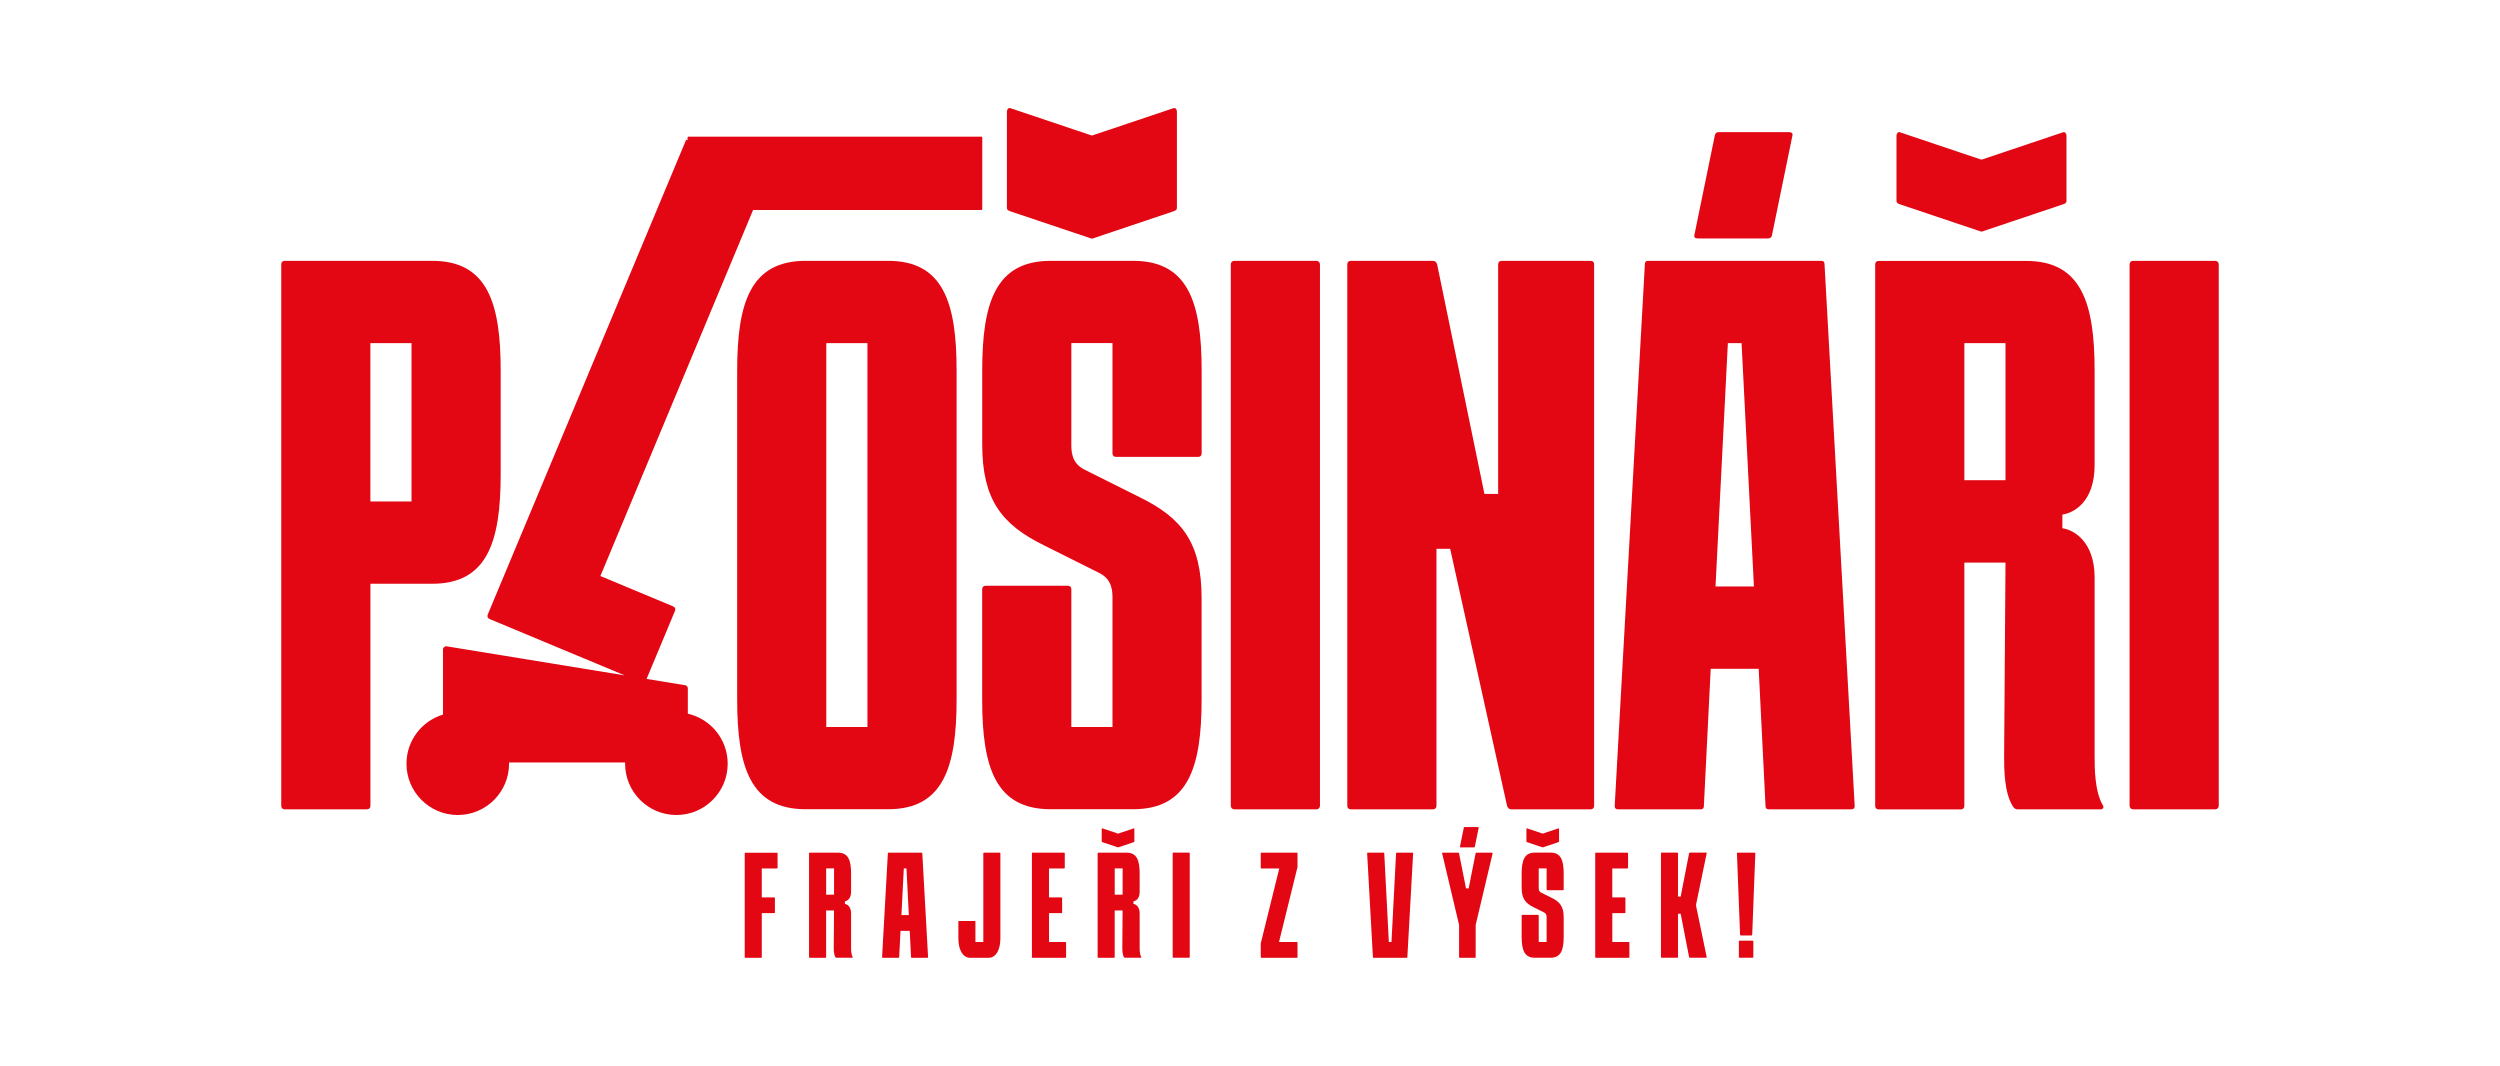
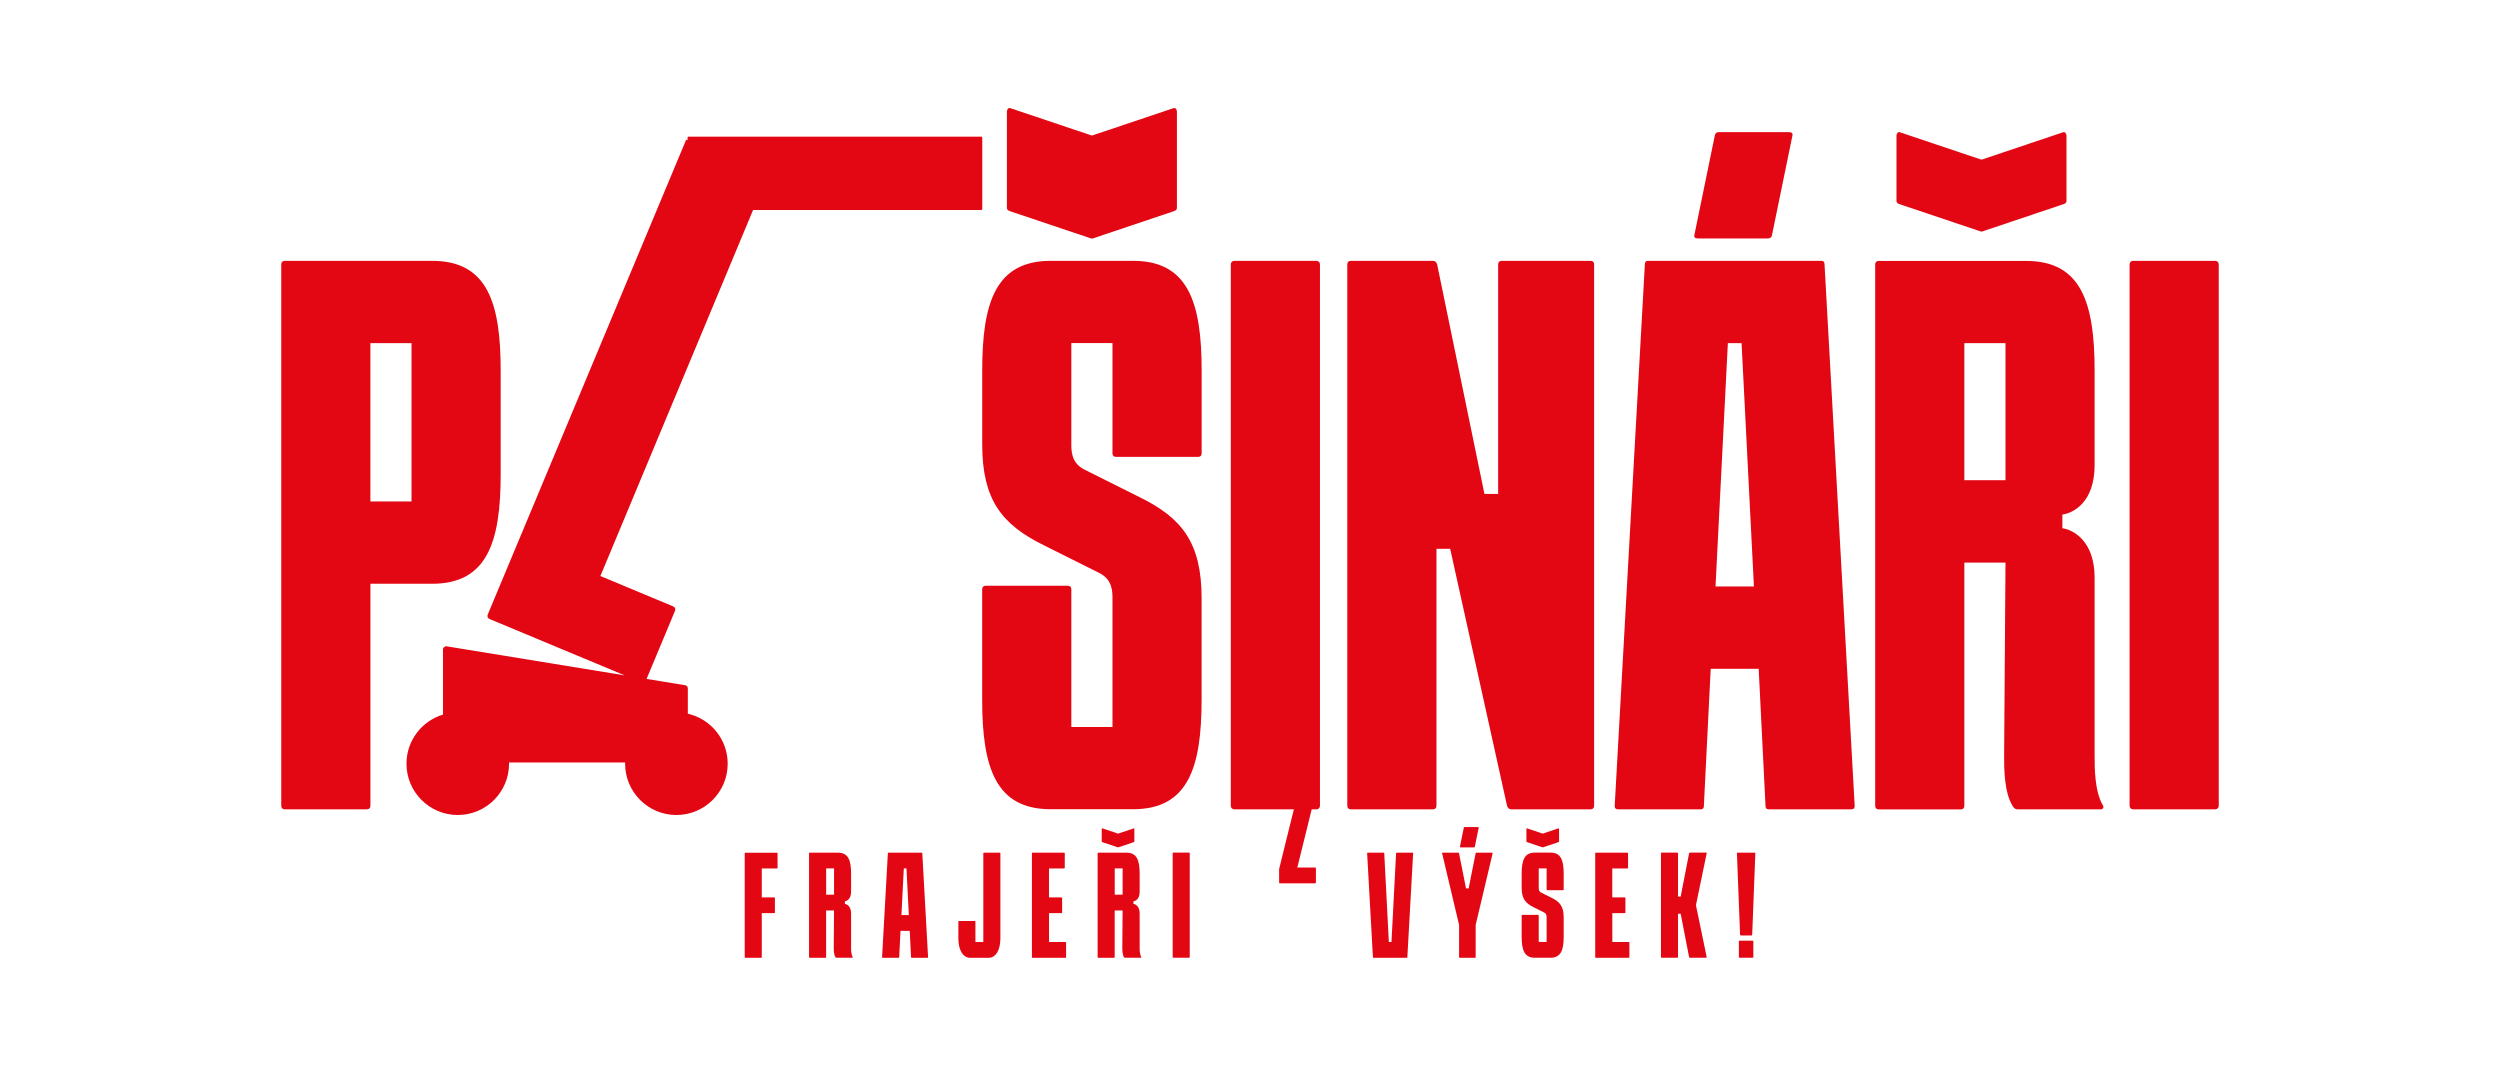
<svg xmlns="http://www.w3.org/2000/svg" id="a" viewBox="0 0 566.93 241.7">
  <defs>
    <style>.b{fill:#e30613;stroke-width:0px;}</style>
  </defs>
  <path class="b" d="M176.18,193.36c.09,0,.15.06.15.15v3.28c0,.09-.06.15-.15.15h-3.43v6.56h2.83c.09,0,.15.06.15.15v3.28c0,.09-.06.15-.15.15h-2.83v9.98c0,.09-.06.15-.15.15h-3.57c-.09,0-.15-.06-.15-.15v-23.54c0-.09.06-.15.15-.15h7.15Z" />
  <path class="b" d="M193.28,217.19h-3.64c-.06,0-.15-.06-.18-.12-.39-.6-.39-1.64-.39-2.2l.06-8.4h-1.79v10.58c0,.09-.06.15-.15.15h-3.57c-.09,0-.15-.06-.15-.15v-23.54c0-.09.06-.15.15-.15h6.4c2.38,0,2.98,1.79,2.98,4.77v4.11c0,1.61-.92,2.09-1.4,2.14v.6c.45.06,1.4.54,1.4,2.14v7.75c0,.51,0,1.55.36,2.14.06.09,0,.18-.09.18ZM189.14,202.89v-5.96h-1.79v5.96h1.79Z" />
  <path class="b" d="M210.47,217.05c0,.12-.06.15-.15.15h-3.57c-.09,0-.15-.03-.15-.15l-.3-5.96h-2.09l-.3,5.96c0,.12-.06.15-.15.15h-3.58c-.09,0-.15-.03-.15-.15l1.31-23.54c0-.12.06-.15.15-.15h7.51c.09,0,.15.03.15.15l1.31,23.54ZM204.43,207.51h1.67l-.54-10.58h-.6l-.54,10.58Z" />
  <path class="b" d="M217.33,209c0-.09.06-.15.15-.15h3.57c.09,0,.15.06.15.15v4.62h1.79v-20.11c0-.09.06-.15.15-.15h3.57c.09,0,.15.06.15.15v19.31c0,2.41-.92,4.38-2.68,4.38h-4.17c-1.76,0-2.68-1.97-2.68-4.38v-3.81Z" />
  <path class="b" d="M237.89,207.06v6.56h3.72c.09,0,.15.06.15.15v3.28c0,.09-.06.15-.15.15h-7.45c-.09,0-.15-.06-.15-.15v-23.54c0-.09.06-.15.15-.15h7.15c.09,0,.15.06.15.15v3.28c0,.09-.06.15-.15.15h-3.43v6.56h2.83c.09,0,.15.06.15.15v3.28c0,.09-.06.15-.15.15h-2.83Z" />
  <path class="b" d="M258.72,217.19h-3.64c-.06,0-.15-.06-.18-.12-.39-.6-.39-1.64-.39-2.2l.06-8.4h-1.79v10.58c0,.09-.06.15-.15.15h-3.57c-.09,0-.15-.06-.15-.15v-23.54c0-.09.06-.15.15-.15h6.4c2.38,0,2.98,1.79,2.98,4.77v4.11c0,1.61-.92,2.09-1.4,2.14v.6c.45.06,1.4.54,1.4,2.14v7.75c0,.51,0,1.55.36,2.14.06.09,0,.18-.09.18ZM249.99,190.98c-.09-.03-.15-.06-.15-.15v-2.83c0-.09.06-.18.15-.15l3.46,1.16c.06.03.12.03.18,0l3.46-1.16c.09-.03.15.06.15.15v2.83c0,.09-.06.12-.15.15l-3.46,1.16c-.06.03-.12.03-.18,0l-3.46-1.16ZM254.58,202.89v-5.96h-1.79v5.96h1.79Z" />
  <path class="b" d="M266.08,217.19c-.09,0-.15-.06-.15-.15v-23.54c0-.09.06-.15.15-.15h3.57c.09,0,.15.06.15.15v23.54c0,.09-.06.15-.15.15h-3.57Z" />
-   <path class="b" d="M294.24,196.55c0,.06,0,.12-.03.18l-4.17,16.89h4.05c.09,0,.15.06.15.15v3.28c0,.09-.06.15-.15.15h-8.04c-.09,0-.15-.06-.15-.15v-3.04c0-.06,0-.12.03-.18l4.17-16.89h-4.05c-.09,0-.15-.06-.15-.15v-3.28c0-.09.06-.15.15-.15h8.04c.09,0,.15.06.15.15v3.04Z" />
+   <path class="b" d="M294.24,196.55c0,.06,0,.12-.03.18h4.05c.09,0,.15.06.15.15v3.28c0,.09-.06.15-.15.15h-8.04c-.09,0-.15-.06-.15-.15v-3.04c0-.06,0-.12.03-.18l4.17-16.89h-4.05c-.09,0-.15-.06-.15-.15v-3.28c0-.09.06-.15.15-.15h8.04c.09,0,.15.06.15.15v3.04Z" />
  <path class="b" d="M313.76,193.36c.09,0,.15.03.15.15l1.04,20.11h.6l1.04-20.11c0-.12.06-.15.15-.15h3.57c.09,0,.15.03.15.15l-1.31,23.54c0,.12-.06.15-.15.15h-7.51c-.09,0-.15-.03-.15-.15l-1.31-23.54c0-.12.06-.15.15-.15h3.58Z" />
  <path class="b" d="M327.02,193.54c-.03-.12.06-.18.15-.18h3.52c.09,0,.15.06.18.15l1.58,7.95h.6l1.58-7.95c.03-.09.09-.15.18-.15h3.52c.09,0,.18.06.15.18l-3.84,16.21v7.3c0,.09-.06.15-.15.15h-3.46c-.09,0-.15-.06-.15-.15v-7.3l-3.84-16.21ZM331.96,187.67c.03-.09.09-.12.18-.12h3.04c.09,0,.18.03.15.15l-.89,4.35c-.03.09-.09.12-.18.12h-3.04c-.09,0-.18-.03-.15-.15l.89-4.35Z" />
  <path class="b" d="M350.73,196.93h-1.79v4.32c0,.33-.03.89.6,1.19l2.38,1.19c1.82.89,2.68,1.97,2.68,4.38v4.41c0,2.98-.6,4.77-2.98,4.77h-3.57c-2.38,0-2.98-1.79-2.98-4.77v-4.8c0-.09.06-.15.15-.15h3.57c.09,0,.15.06.15.15v5.99h1.79v-5.51c0-.33.03-.89-.6-1.19l-2.38-1.19c-1.82-.89-2.68-1.97-2.68-4.38v-3.22c0-2.98.6-4.77,2.98-4.77h3.57c2.38,0,2.98,1.79,2.98,4.77v3.6c0,.09-.06.15-.15.15h-3.57c-.09,0-.15-.06-.15-.15v-4.8ZM346.3,190.98c-.09-.03-.15-.06-.15-.15v-2.83c0-.09.06-.18.15-.15l3.46,1.16c.06.03.12.03.18,0l3.46-1.16c.09-.03.15.06.15.15v2.83c0,.09-.06.12-.15.15l-3.46,1.16c-.06.03-.12.03-.18,0l-3.46-1.16Z" />
  <path class="b" d="M365.63,207.06v6.56h3.72c.09,0,.15.06.15.15v3.28c0,.09-.06.15-.15.15h-7.45c-.09,0-.15-.06-.15-.15v-23.54c0-.09.06-.15.15-.15h7.15c.09,0,.15.06.15.15v3.28c0,.09-.06.15-.15.15h-3.43v6.56h2.83c.09,0,.15.06.15.15v3.28c0,.09-.06.15-.15.15h-2.83Z" />
  <path class="b" d="M376.81,217.19c-.09,0-.15-.06-.15-.15v-23.54c0-.09.06-.15.15-.15h3.57c.09,0,.15.06.15.15v9.83h.6l1.91-9.83c.03-.09.09-.15.18-.15h3.69c.09,0,.15.06.12.15l-2.44,11.77,2.44,11.77c.03.12-.03.15-.12.15h-3.69c-.09,0-.15-.06-.18-.15l-1.91-9.83h-.6v9.83c0,.09-.06.15-.15.15h-3.57Z" />
  <path class="b" d="M394.75,212.13c-.06,0-.15-.09-.15-.15l-.71-18.47c0-.09.06-.15.15-.15h3.87c.09,0,.15.06.15.15l-.71,18.47c0,.06-.09.15-.15.15h-2.44ZM394.48,217.19c-.09,0-.15-.06-.15-.15v-3.58c0-.09.06-.15.15-.15h2.98c.09,0,.15.06.15.15v3.58c0,.09-.06.15-.15.15h-2.98Z" />
  <path class="b" d="M113.54,107.5v-23.48c0-15.55-3.11-24.87-15.55-24.87h-33.43c-.47,0-.78.31-.78.78v122.82c0,.47.31.78.78.78h18.66c.47,0,.78-.31.78-.78v-50.37h13.99c12.44,0,15.55-9.33,15.55-24.87ZM93.32,113.72h-9.33v-35.91h9.33v35.91Z" />
-   <path class="b" d="M201.38,59.15h-18.66c-12.44,0-15.55,9.33-15.55,24.87v74.62c0,15.55,3.11,24.87,15.55,24.87h18.66c12.44,0,15.55-9.33,15.55-24.87v-74.62c0-15.55-3.11-24.87-15.55-24.87ZM196.71,164.87h-9.33v-87.06h9.33v87.06Z" />
  <path class="b" d="M256.95,59.15h-18.66c-12.44,0-15.55,9.33-15.55,24.87v16.79c0,12.59,4.51,18.19,13.99,22.85l12.44,6.22c3.27,1.55,3.11,4.51,3.11,6.22v28.76h-9.33v-31.25c0-.47-.31-.78-.78-.78h-18.66c-.47,0-.78.31-.78.78v25.03c0,15.55,3.11,24.87,15.55,24.87h18.66c12.44,0,15.55-9.33,15.55-24.87v-23.01c0-12.59-4.51-18.19-13.99-22.85l-12.44-6.22c-3.27-1.55-3.11-4.51-3.11-6.22v-22.54h9.33v25.03c0,.47.31.78.78.78h18.66c.47,0,.78-.31.78-.78v-18.81c0-15.55-3.11-24.87-15.55-24.87Z" />
  <path class="b" d="M279.89,59.15h18.66c.43,0,.78.35.78.78v122.82c0,.43-.35.78-.78.78h-18.66c-.43,0-.78-.35-.78-.78V59.93c0-.43.35-.78.78-.78Z" />
  <path class="b" d="M360.73,59.15h-20.21c-.47,0-.78.31-.78.78v52.08h-3.11l-10.73-52.08c-.16-.47-.47-.78-.93-.78h-18.66c-.47,0-.78.31-.78.78v122.82c0,.47.31.78.78.78h18.66c.47,0,.78-.31.78-.78v-58.3h3.11l12.9,58.3c.16.47.47.78.93.78h18.03c.47,0,.78-.31.78-.78V59.93c0-.47-.31-.78-.78-.78Z" />
  <path class="b" d="M385.02,54.07h15.86c.47,0,.78-.16.93-.62l4.66-22.7c.16-.62-.31-.78-.78-.78h-15.86c-.47,0-.78.15-.93.62l-4.66,22.7c-.16.62.31.78.78.78Z" />
  <path class="b" d="M412.97,59.15h-39.18c-.47,0-.78.16-.78.78l-6.84,122.82c0,.62.31.78.78.78h18.66c.47,0,.78-.16.78-.78l1.55-31.09h10.88l1.55,31.09c0,.62.31.78.78.78h18.66c.47,0,.78-.16.78-.78l-6.84-122.82c0-.62-.31-.78-.78-.78ZM389.03,133l2.8-55.19h3.11l2.8,55.19h-8.71Z" />
  <path class="b" d="M430.85,46.33l18.03,6.06c.31.16.62.16.93,0l18.03-6.06c.47-.16.78-.31.78-.78v-14.77c0-.47-.31-.93-.78-.78l-18.03,6.06c-.31.16-.62.16-.93,0l-18.03-6.06c-.47-.16-.78.31-.78.78v14.77c0,.47.31.62.78.78Z" />
  <path class="b" d="M229.12,47.92l18.03,6.06c.31.16.62.16.93,0l18.03-6.06c.47-.16.78-.31.78-.78v-21.83c0-.47-.31-.93-.78-.78l-18.03,6.06c-.31.16-.62.16-.93,0l-18.03-6.06c-.47-.16-.78.31-.78.78v21.83c0,.47.31.62.78.78Z" />
  <path class="b" d="M475,171.4v-40.42c0-8.39-4.97-10.88-7.31-11.19v-3.11c2.49-.31,7.31-2.8,7.31-11.19v-21.45c0-15.55-3.11-24.87-15.55-24.87h-33.43c-.47,0-.78.31-.78.78v122.82c0,.47.31.78.78.78h18.66c.47,0,.78-.31.78-.78v-55.19h9.33l-.31,43.84c0,2.95,0,8.39,2.02,11.5.16.31.62.62.93.62h18.97c.47,0,.78-.47.47-.93-1.87-3.11-1.87-8.55-1.87-11.19ZM454.79,108.9h-9.33v-31.09h9.33v31.09Z" />
  <path class="b" d="M483.71,59.15h18.66c.43,0,.78.35.78.78v122.82c0,.43-.35.78-.78.78h-18.66c-.43,0-.78-.35-.78-.78V59.93c0-.43.35-.78.78-.78Z" />
  <path class="b" d="M222.53,30.99h-66.39c-.12,0-.22.1-.22.22v.59l-.32-.11-44.99,107.67c-.18.43-.01.84.42,1.02l30.64,12.78-40.36-6.59c-.45-.07-.85.27-.85.72v14.76c-4.79,1.44-8.28,5.88-8.28,11.14,0,6.42,5.21,11.63,11.63,11.63s11.63-5.21,11.63-11.63c0-.09,0-.19,0-.28h26.32c0,.09,0,.19,0,.28,0,6.42,5.21,11.63,11.63,11.63s11.63-5.21,11.63-11.63c0-5.53-3.86-10.16-9.04-11.34v-5.74c0-.36-.26-.67-.62-.72l-8.73-1.43,6.44-15.43c.18-.43.01-.84-.42-1.02l-16.5-6.88,34.63-83.01h51.75c.12,0,.22-.1.22-.22v-16.2c0-.12-.1-.22-.22-.22Z" />
</svg>